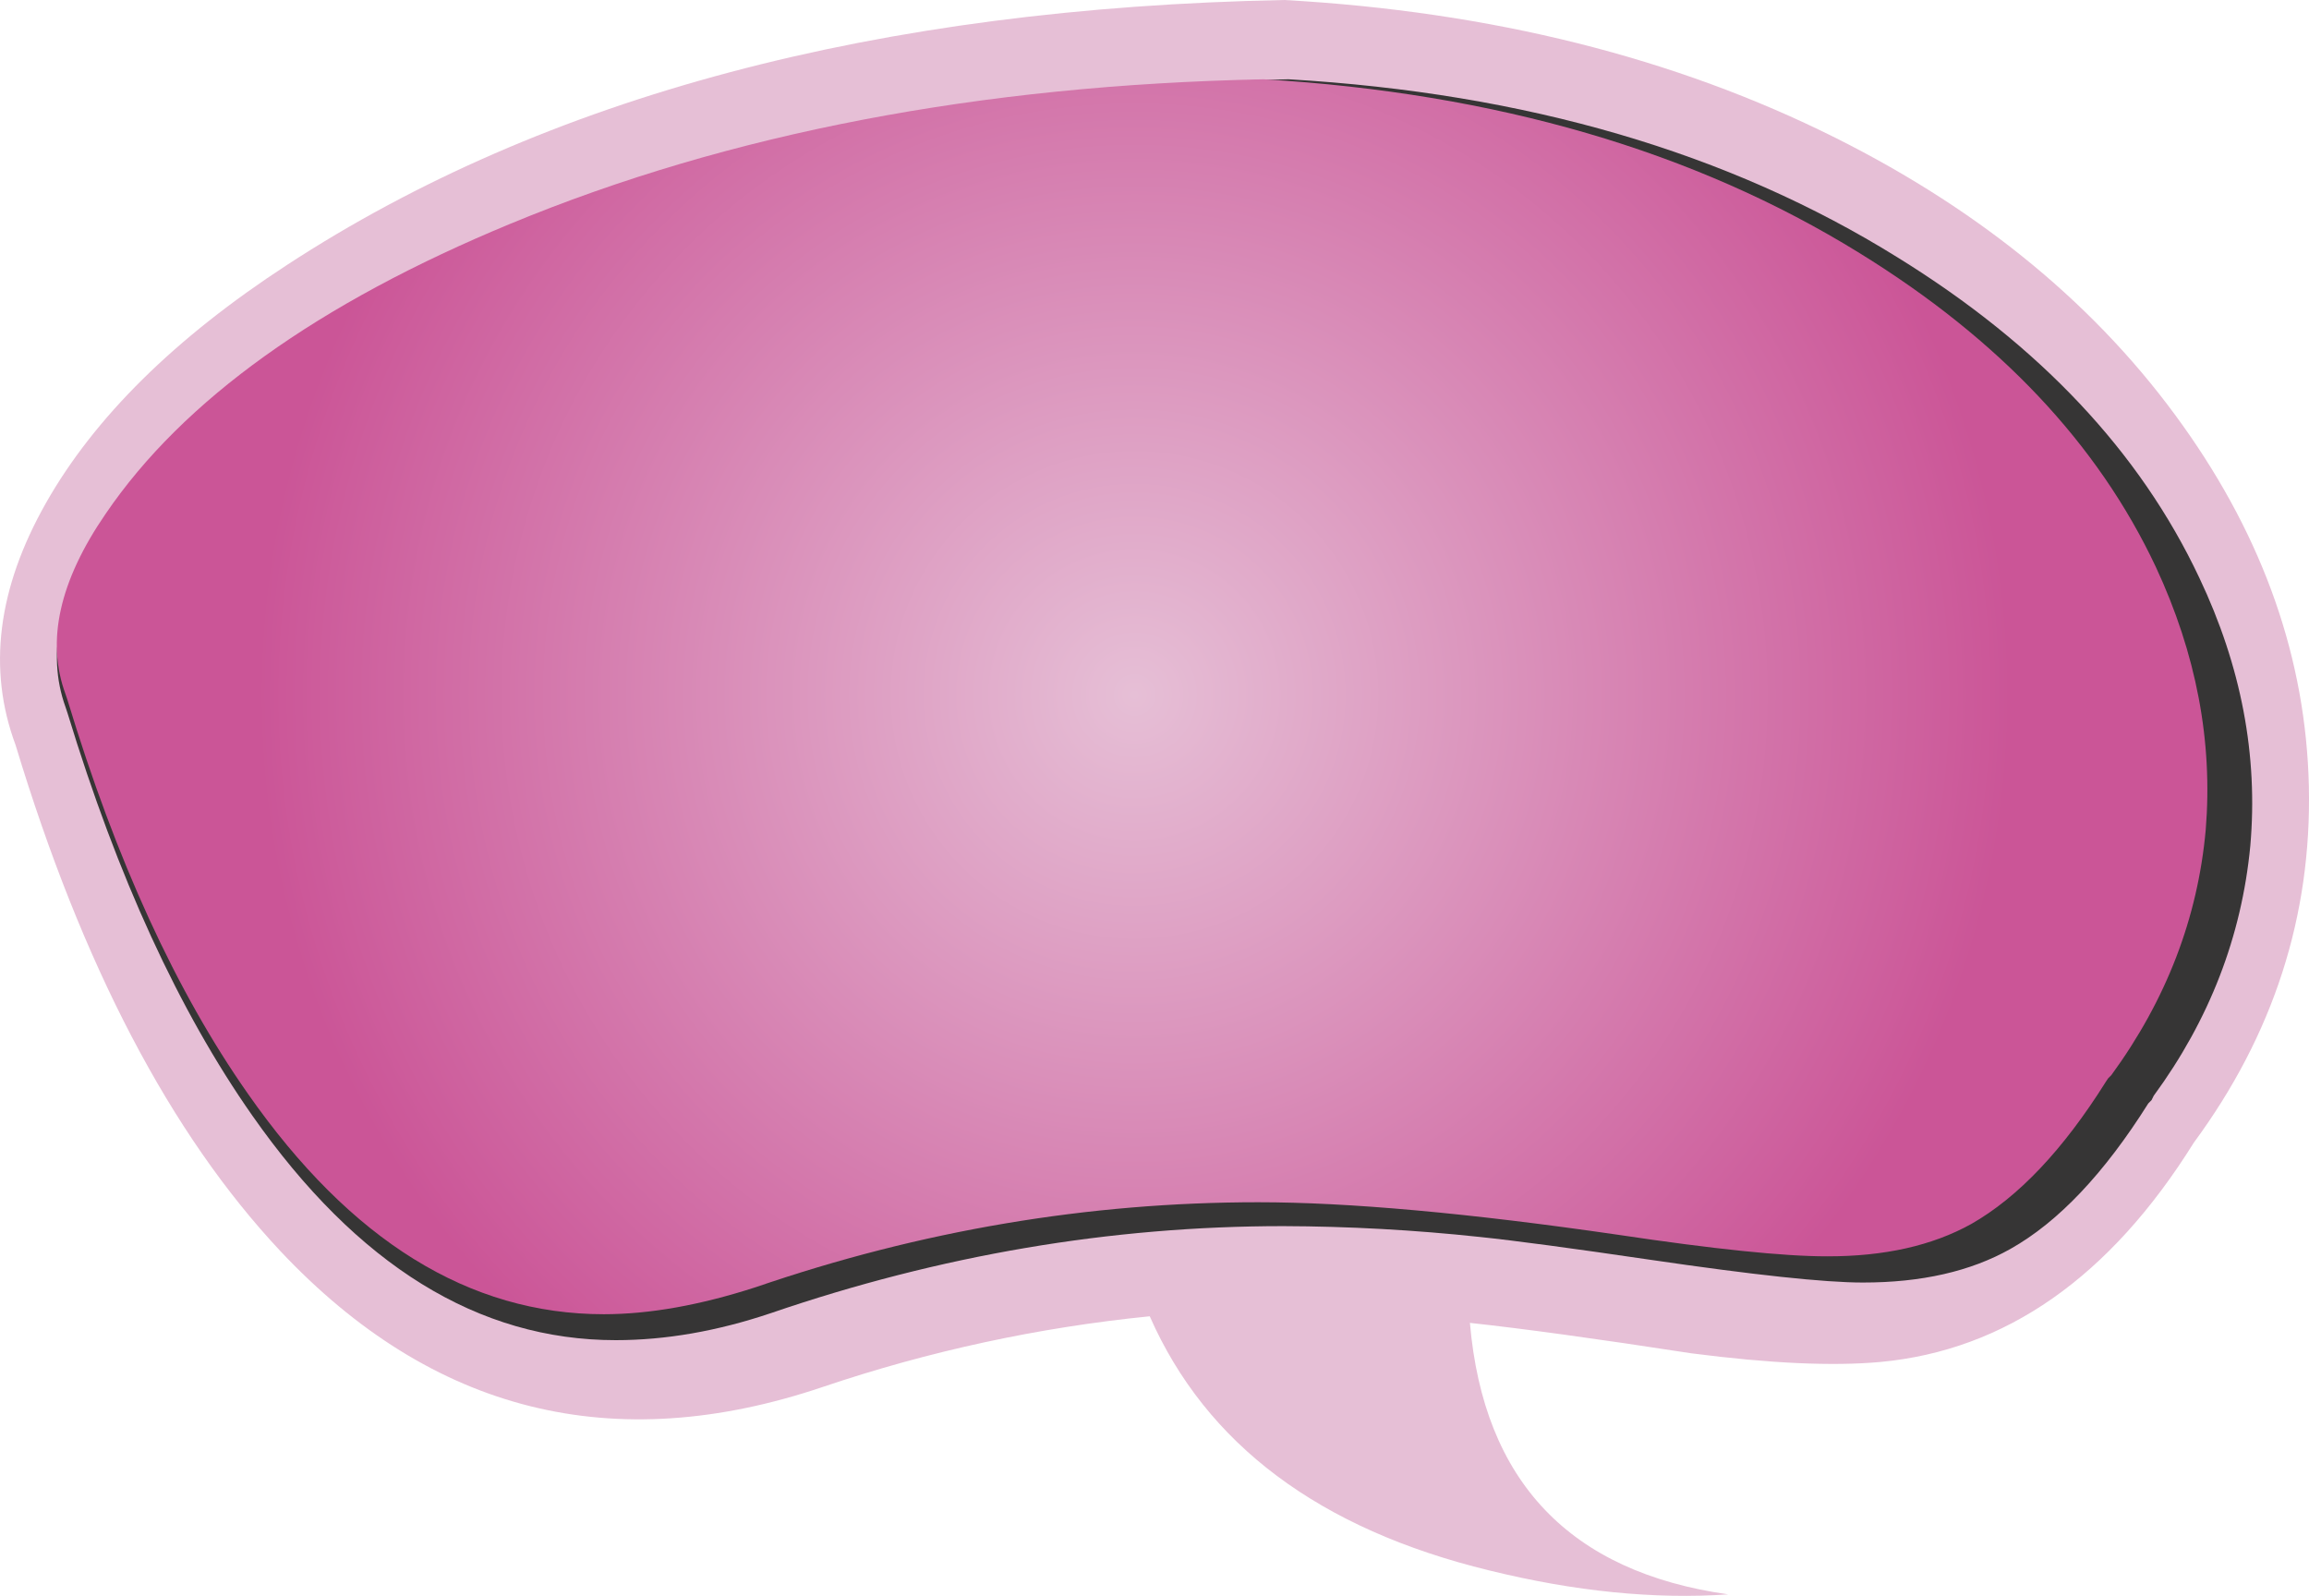
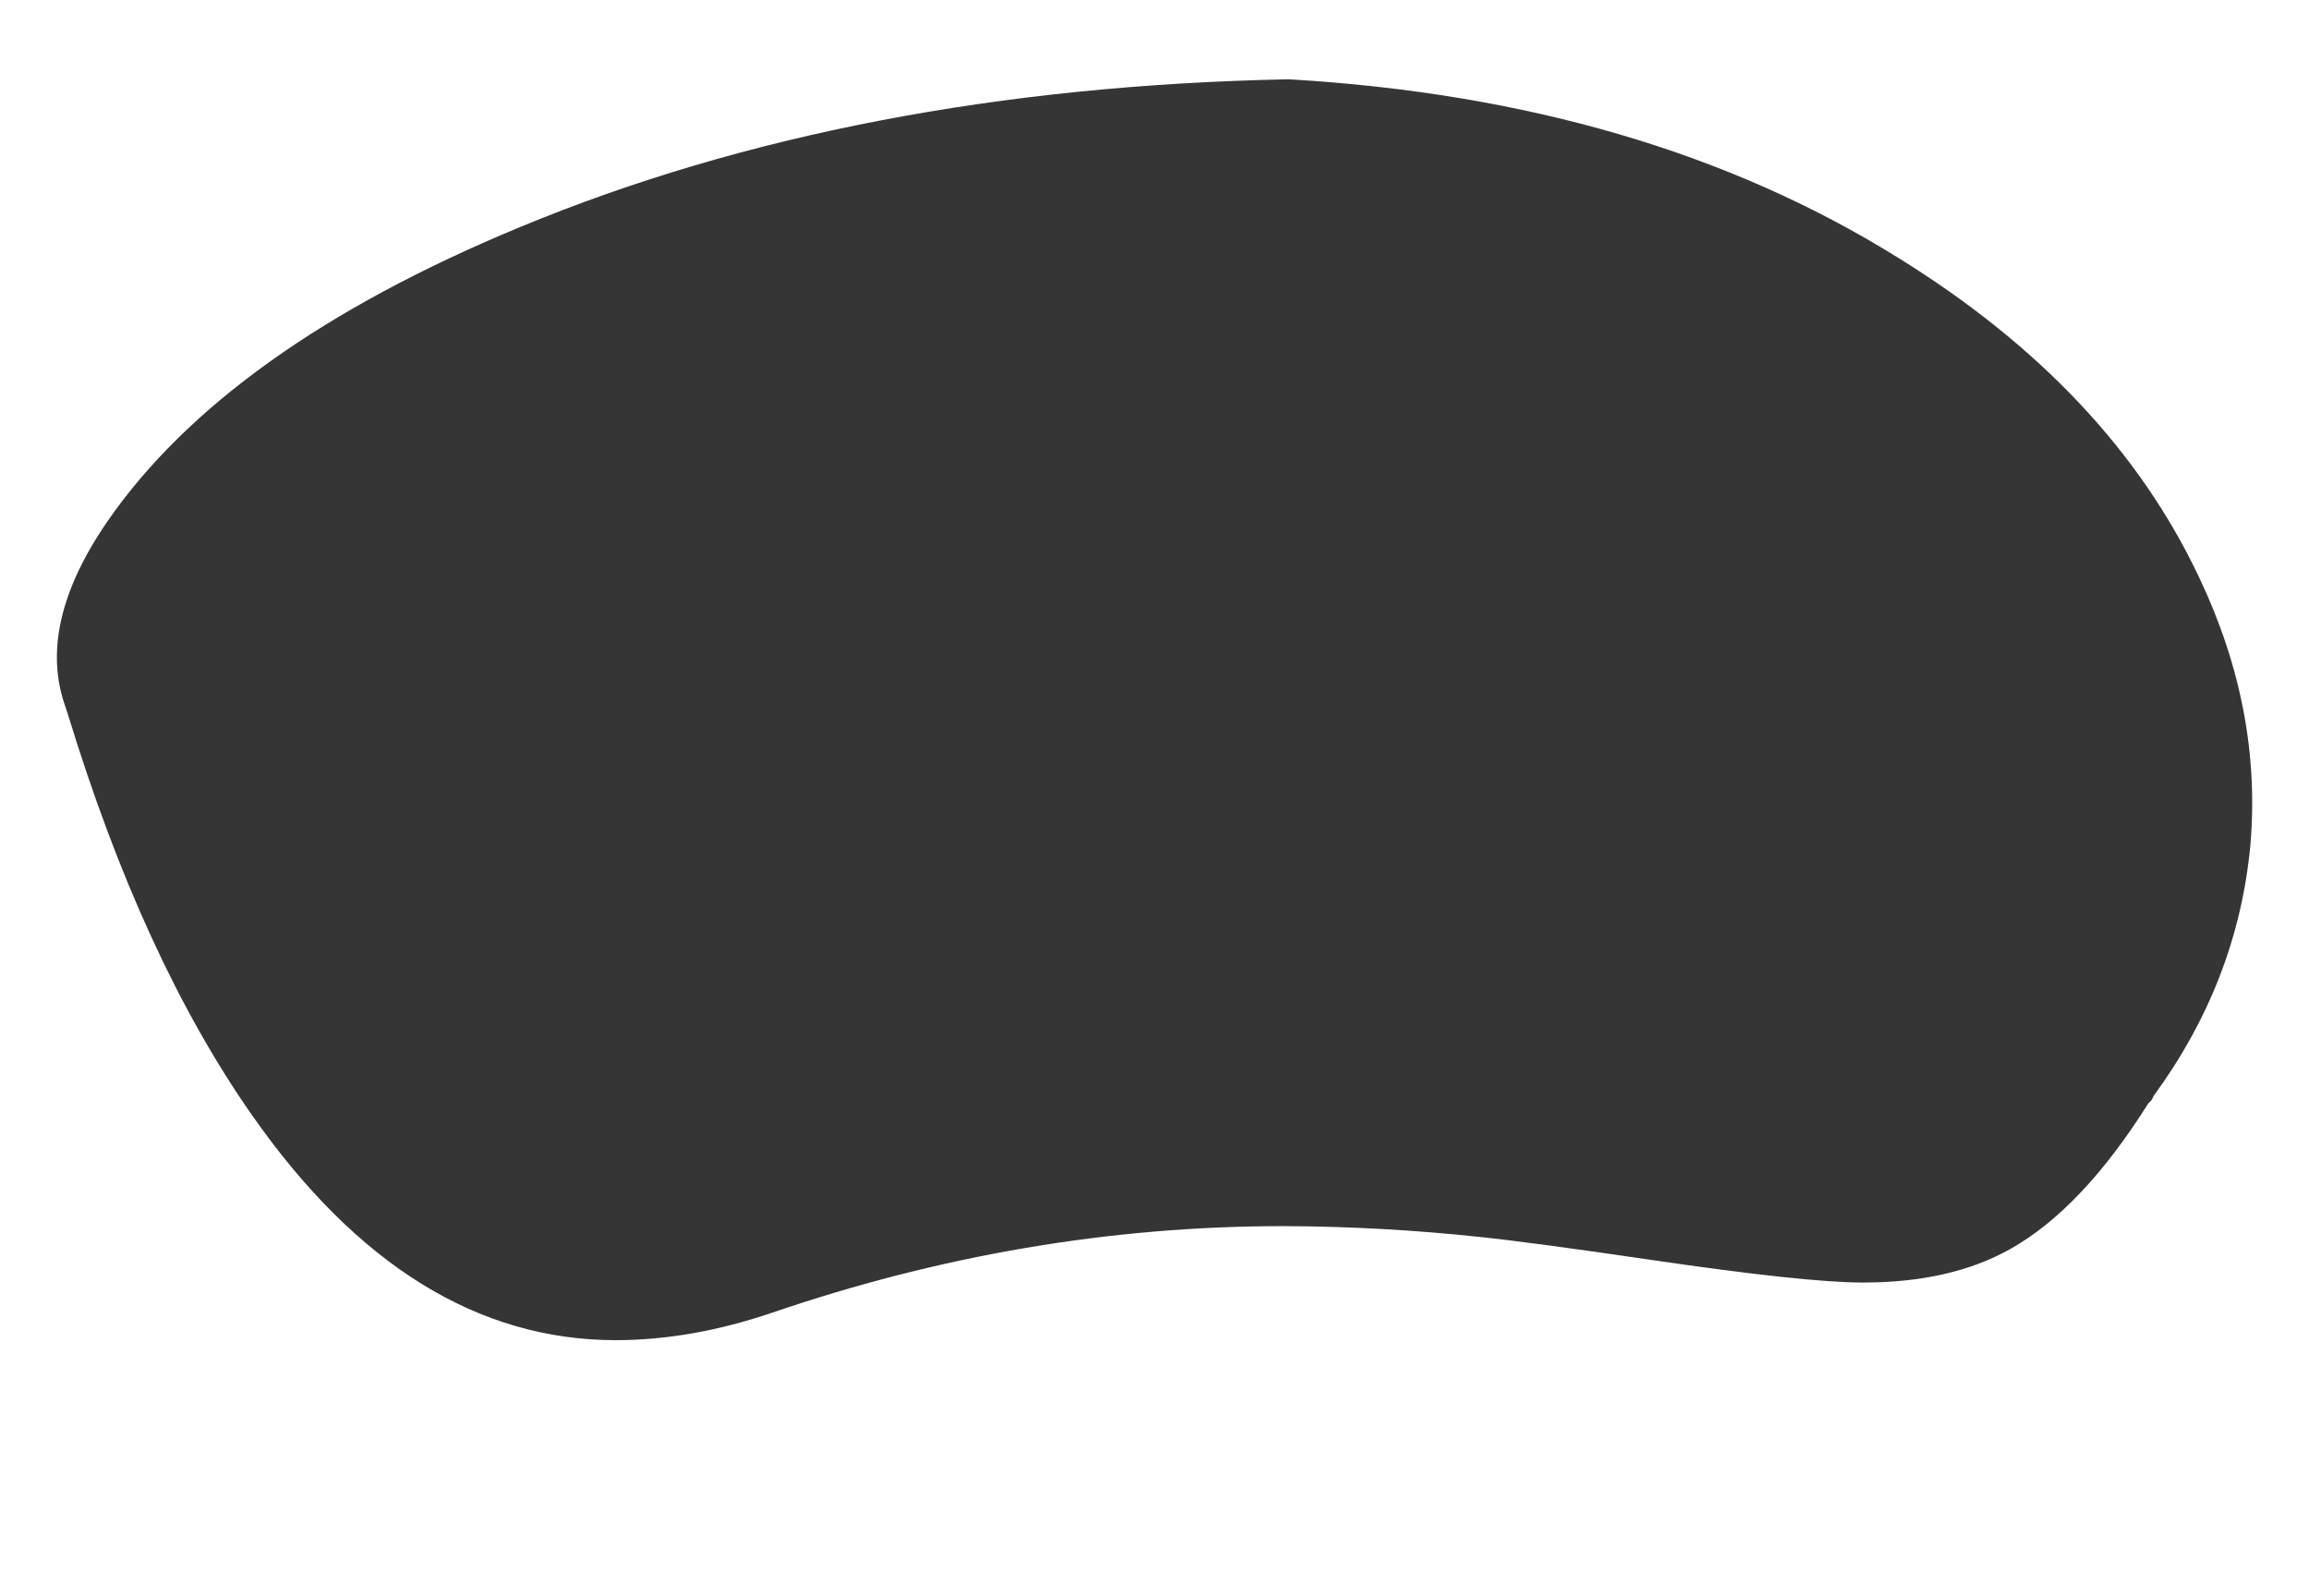
<svg xmlns="http://www.w3.org/2000/svg" version="1.0" id="Layer_1" x="0px" y="0px" viewBox="0 0 853.88 590.15" enable-background="new 0 0 853.88 590.15" xml:space="preserve">
  <title>babygirl_0006</title>
-   <path fill="#E6BFD6" d="M853.83,290.77c-1.073-46.853-16.593-91.3-46.56-133.34C776.23,113.81,733.417,78.333,678.83,51  C619.43,21.287,551.47,4.287,474.95,0C324.57,2.947,201.62,35.613,106.1,98c-41.473,27.04-71.173,56.373-89.1,88  s-21.673,61.463-11.24,89.51c24.613,81.393,57.257,143.777,97.93,187.15c56.193,59.707,123.087,76.44,200.68,50.2  c39.156-13.232,79.684-21.988,120.81-26.1c20.873,47.393,62.747,78.727,125.62,94c31.573,7.767,61.007,10.713,88.3,8.84  c-58.6-8.3-90.44-41.767-95.52-100.4c19.8,2.14,47.093,5.89,81.88,11.25c28.9,3.747,52.18,4.817,69.84,3.21  c46.287-4.287,84.953-31.33,116-81.13C840.72,382.617,854.897,338.697,853.83,290.77z" />
  <path fill="#363535" d="M743.45,461.86c17.66-9.907,34.66-27.847,51-53.82l1.2-1.21l0.8-1.61c20.6-28.113,32.507-58.903,35.72-92.37  c2.94-33.467-3.347-66.533-18.86-99.2c-21.953-46.58-59.153-86.07-111.6-118.47c-62.34-38.787-137.393-60.74-225.16-65.86  c-106.76,2.14-201.48,20.347-284.16,54.62c-72.513,30-123.487,66.413-152.92,109.24c-17.393,25.433-22.477,48.19-15.25,68.27  l0.8,2.41c18.46,60.507,41.203,110.04,68.23,148.6c38.8,55.42,83.617,83.13,134.45,83.13c18.46,0,37.59-3.333,57.39-10  c62.607-21.447,125.757-32.17,189.45-32.17c24.27,0.078,48.519,1.413,72.65,4c12.847,1.333,33.847,4.143,63,8.43  c38.26,5.62,64.483,8.43,78.67,8.43C710.54,474.3,728.737,470.16,743.45,461.86z" />
  <radialGradient id="SVGID_1_" cx="767.412" cy="617.933" r="40.39" gradientTransform="matrix(8.03 0 0 8.03 -5742.73 -4705.06)" gradientUnits="userSpaceOnUse">
    <stop offset="0" style="stop-color:#E6BFD6" />
    <stop offset="1" style="stop-color:#CB5597" />
  </radialGradient>
-   <path fill="url(#SVGID_1_)" d="M729,452.62c17.393-9.907,33.983-27.443,49.77-52.61l0.8-1.21l1.2-1.2  c20.333-27.847,31.973-58.103,34.92-90.77c2.667-32.667-3.487-65.063-18.46-97.19c-21.4-45.513-57.923-84.2-109.57-116.06  c-61.007-37.72-134.453-59.14-220.34-64.26c-104.88,2.14-197.727,19.943-278.54,53.41C117.593,112.183,67.69,147.94,39.07,190  c-17.127,24.9-22.077,47.123-14.85,66.67L25,259c17.947,59.2,40.163,107.673,66.65,145.42C129.643,458.807,173.523,486,223.29,486  c16.86,0,35.59-3.333,56.19-10c61.013-20.94,122.957-31.41,185.83-31.41c33.447,0,77.73,4,132.85,12c35.587,5.333,61.407,8,77.46,8  C696.76,464.643,714.553,460.653,729,452.62z" />
</svg>